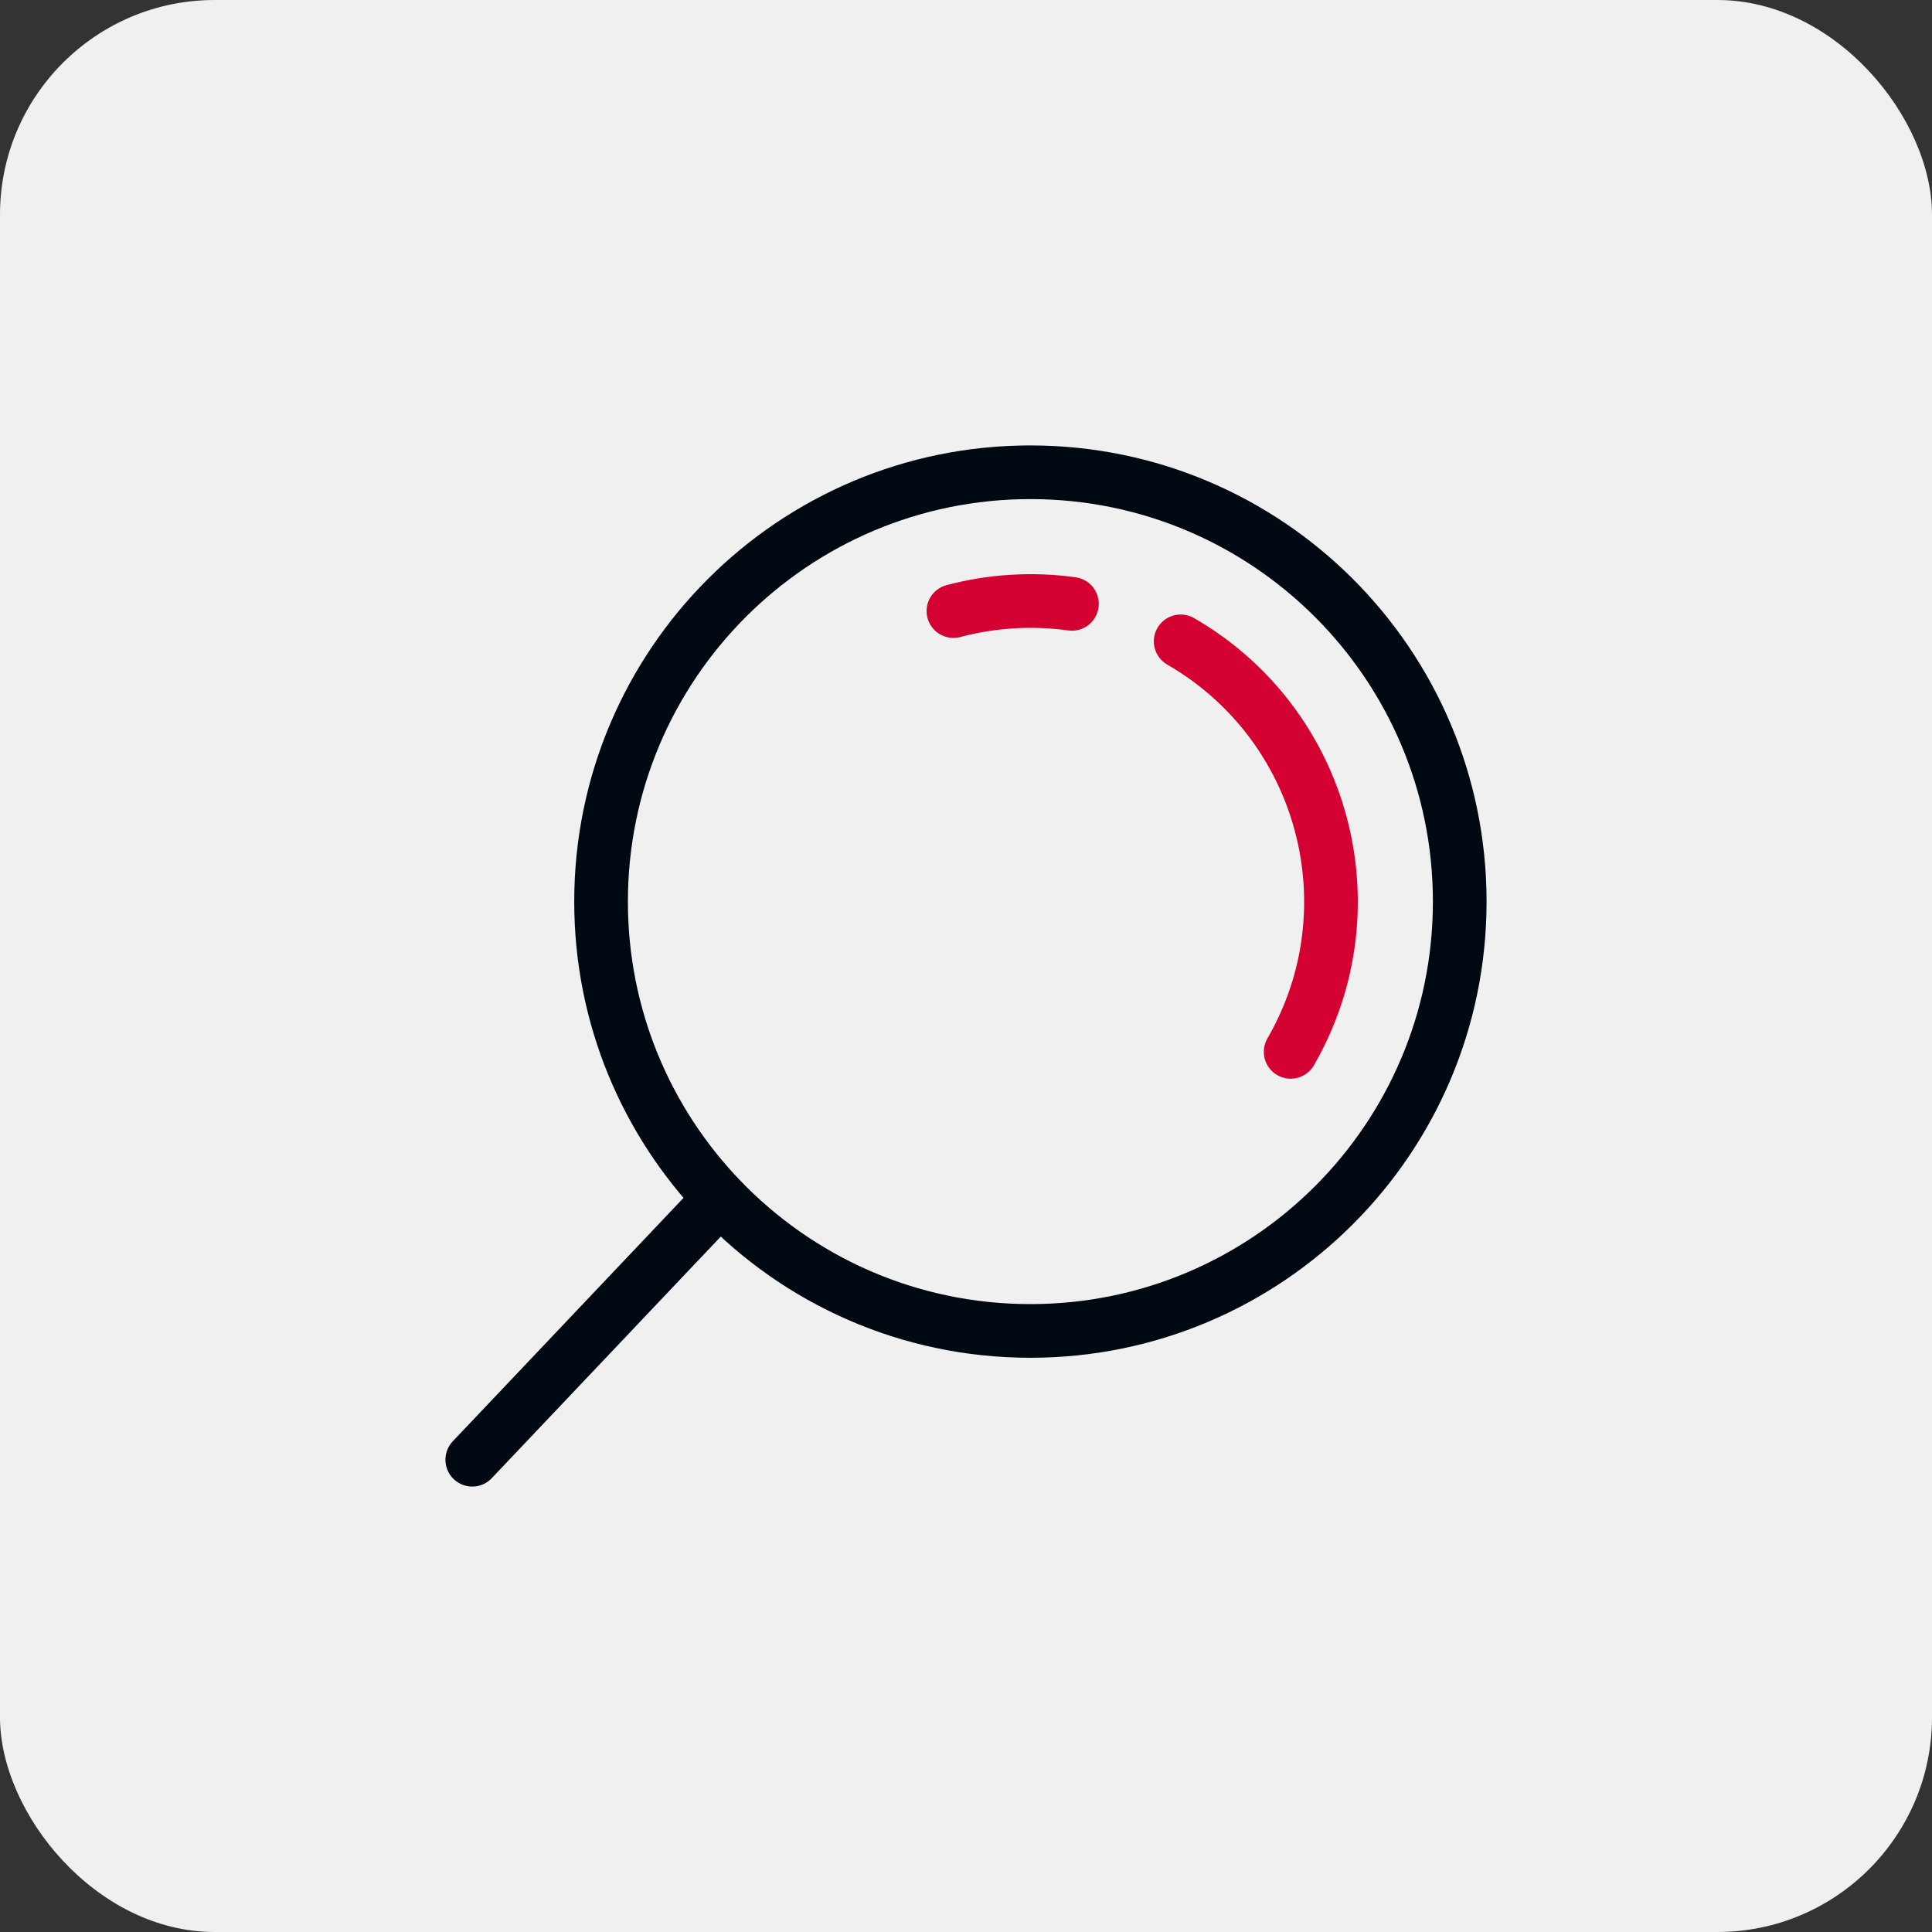
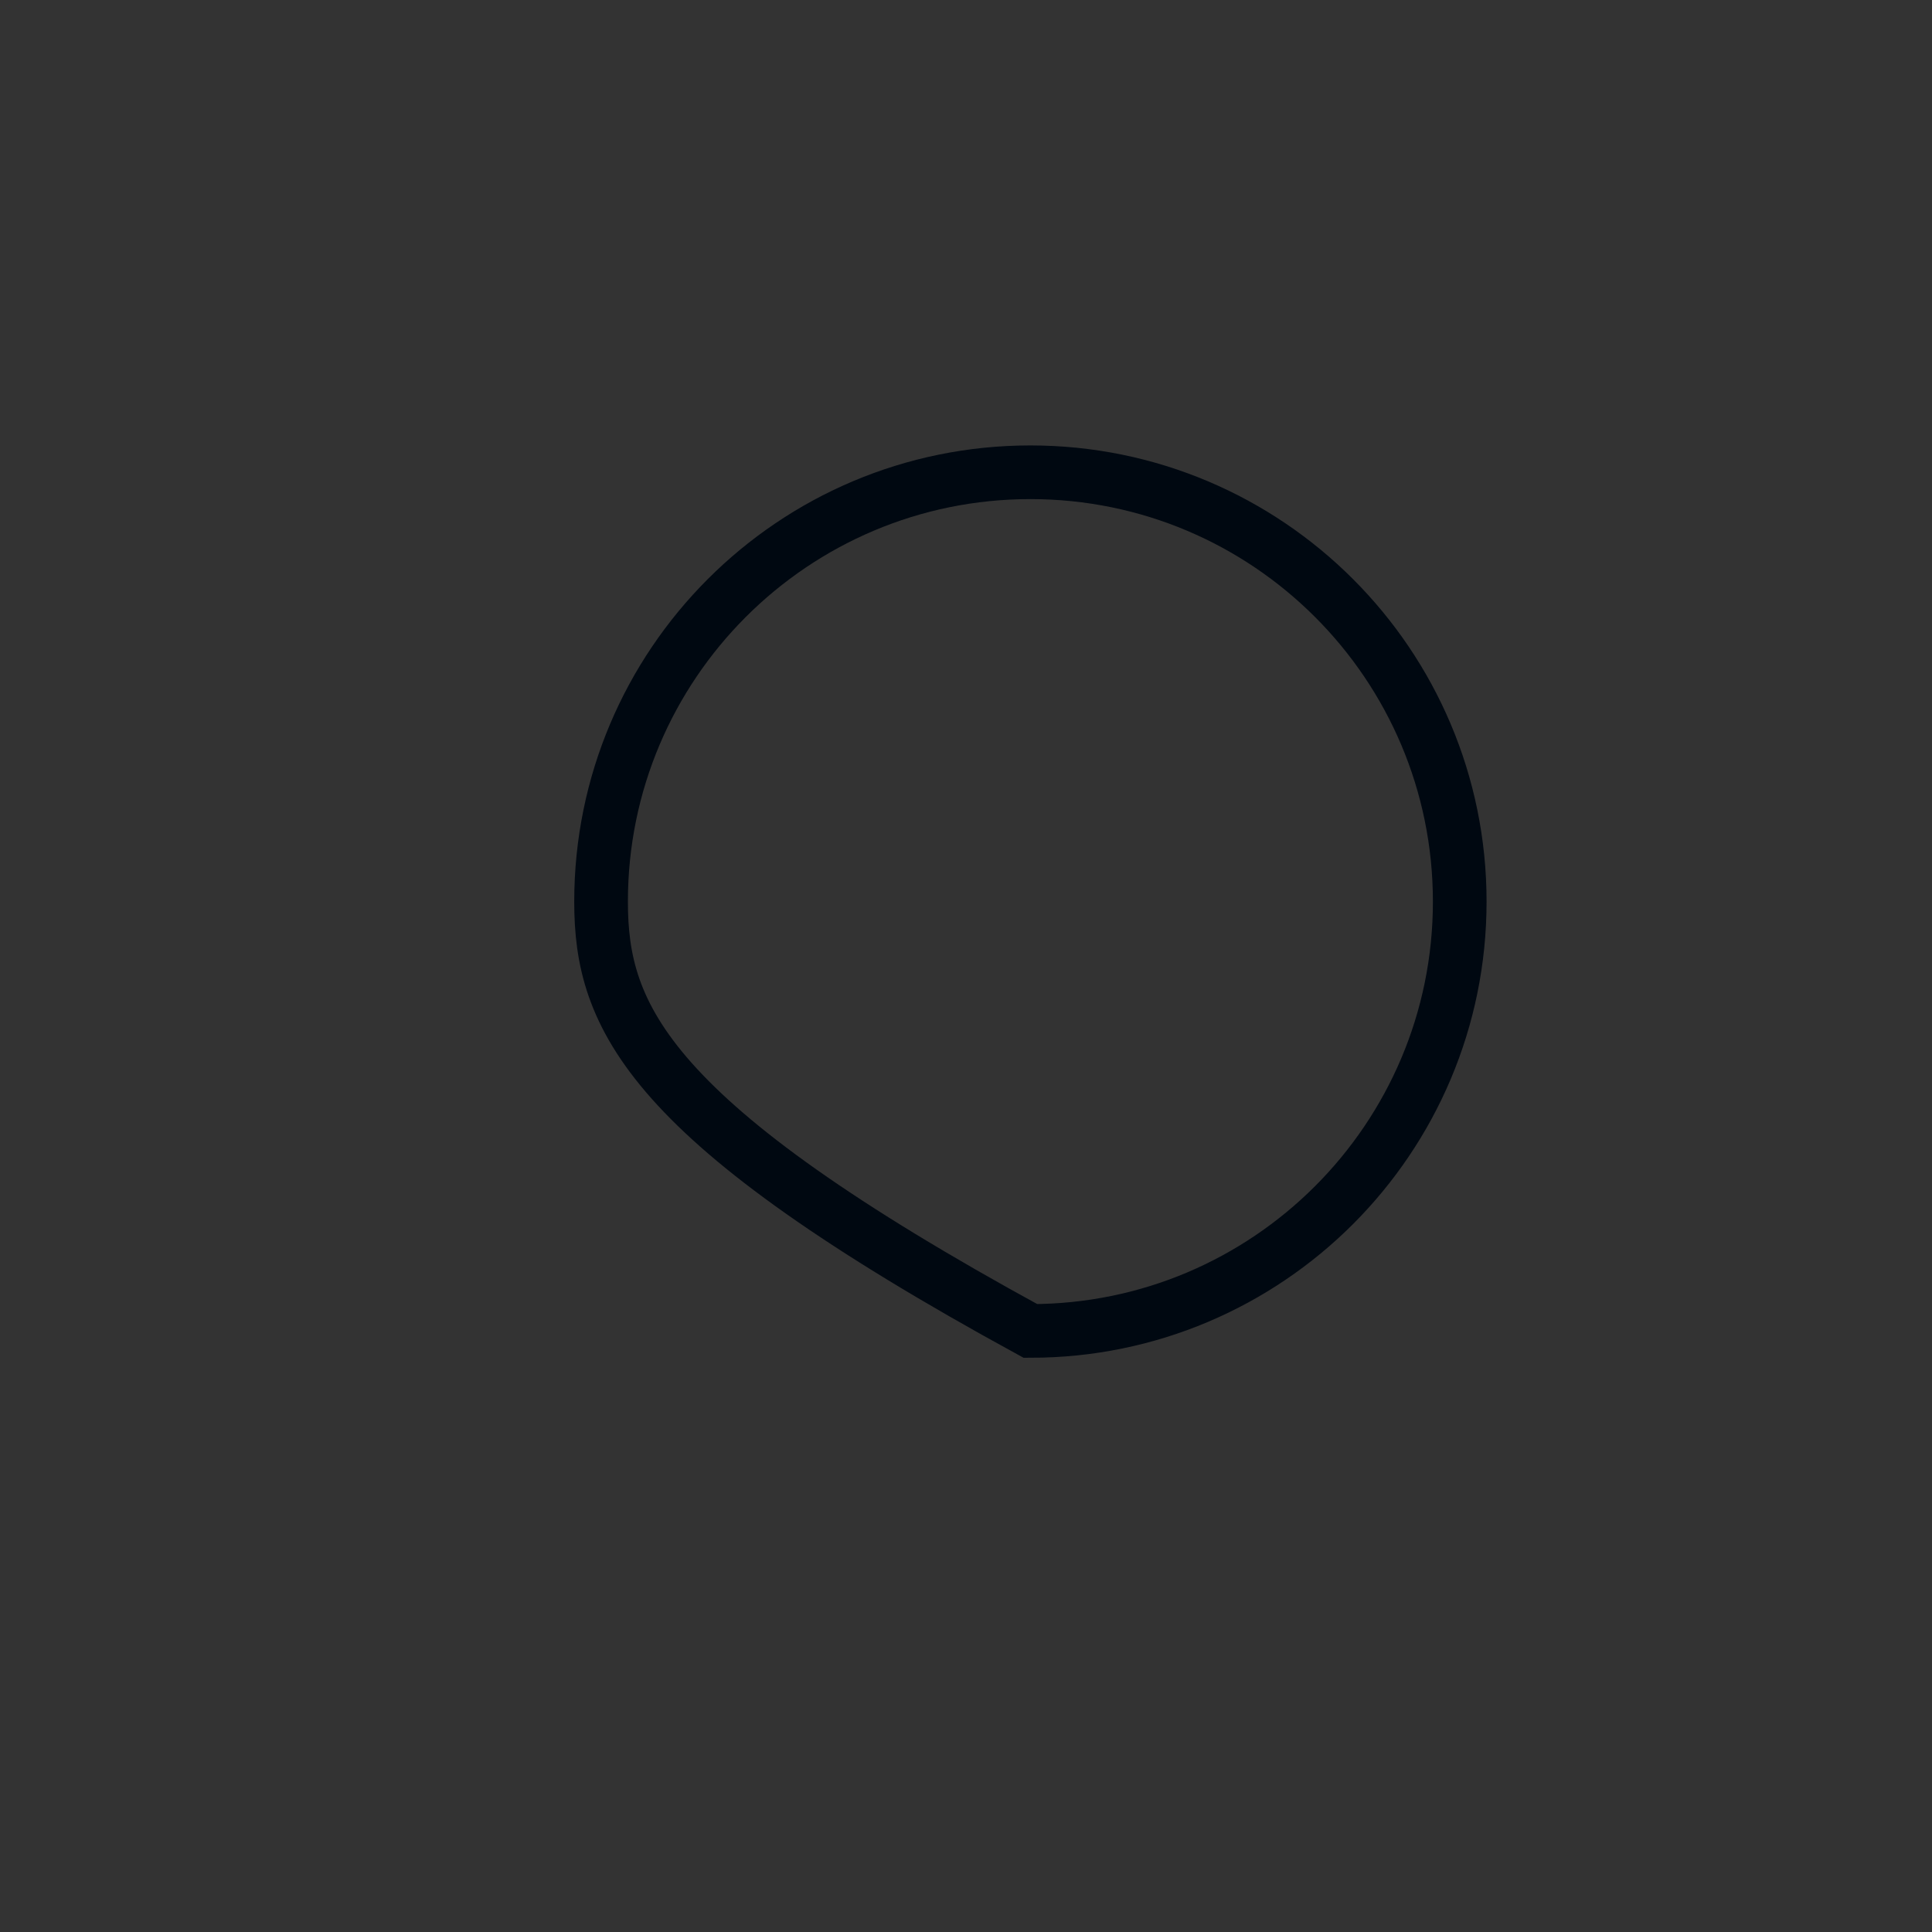
<svg xmlns="http://www.w3.org/2000/svg" width="45" height="45" viewBox="0 0 45 45" fill="none">
  <rect x="0" y="0" width="45" height="45" fill="#333333" stroke="none" />
-   <rect width="45" height="45" rx="5" fill="#F0F0F0" />
-   <path d="M34 21C34 26.523 29.523 31 24 31C21.161 31 18.598 29.817 16.778 27.917C15.057 26.12 14 23.684 14 21C14 15.477 18.477 11 24 11C29.523 11 34 15.477 34 21Z" stroke="#000811" stroke-width="1.25" stroke-linecap="round" />
-   <path d="M30.062 24.5C31.995 21.152 30.848 16.871 27.5 14.938M24.967 14.065C24.038 13.936 23.099 13.997 22.207 14.233" stroke="#D50032" stroke-width="1.25" stroke-linecap="round" />
-   <path d="M16.61 28.082L11 34" stroke="#000811" stroke-width="1.25" stroke-linecap="round" />
+   <path d="M34 21C34 26.523 29.523 31 24 31C15.057 26.12 14 23.684 14 21C14 15.477 18.477 11 24 11C29.523 11 34 15.477 34 21Z" stroke="#000811" stroke-width="1.25" stroke-linecap="round" />
</svg>